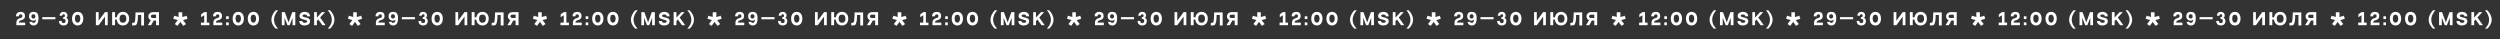
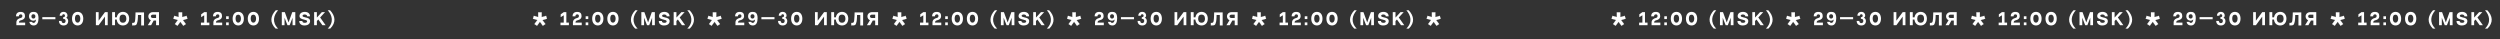
<svg xmlns="http://www.w3.org/2000/svg" width="3866" height="61" viewBox="0 0 3866 61" fill="none">
  <rect x="0" y="0" width="3866" height="61" fill="#333333" stroke="none" />
  <g clip-path="url(#clip0_39_584)">
    <path d="M32.95 31.225C30.45 31.825 29.275 32.7 29.275 34.975H38.925V39H25.325C25.3 36.325 25.3 37.275 25.3 34.975C25.3 30.5 28.625 28.525 31.875 27.8C34.275 27.275 34.55 25.925 34.55 24.5C34.55 23.225 33.5 22.2 32.225 22.2C30.3 22.2 29.2 23.325 29.2 24.875V25.25H24.775V24.875C24.775 21.05 27.125 18.4 31.775 18.4C36.85 18.4 38.65 20.925 38.65 24.875C38.65 28.625 36.125 30.475 32.95 31.225ZM55.626 30.125C52.451 34 44.851 31.625 44.851 25.35C44.851 18.925 49.576 18.375 51.601 18.375C54.901 18.375 59.551 18.85 59.551 28.125C59.551 34.275 57.801 39.375 52.176 39.375C45.801 39.375 45.426 33.85 45.426 33.85H49.601C49.826 34.55 50.276 35.425 52.126 35.4C54.101 35.35 55.451 33.35 55.626 30.125ZM51.651 22C49.951 22 48.576 23.125 48.576 25.35C48.576 27.475 49.876 28.725 51.651 28.725C53.326 28.725 54.726 27.5 54.726 25.35C54.726 23.15 53.326 22 51.651 22ZM85.658 29.8H65.433V26.5H85.658V29.8ZM102.249 27.45C103.874 28.05 105.449 29.75 105.449 32.4C105.449 36.675 102.899 39.375 98.299 39.375C93.649 39.375 91.174 36.45 91.174 32.4H95.224C95.224 34.6 96.624 35.75 98.324 35.75C100.024 35.75 101.424 34.625 101.424 32.4C101.424 30.075 100.099 29.1 97.649 29.1V26.6C100.074 26.6 100.474 25.175 100.474 24.35C100.474 22.85 99.549 21.975 98.299 21.975C97.099 21.975 96.124 22.825 96.124 24.35H92.299C92.274 24.2 92.274 24.05 92.274 23.9C92.274 20.925 94.424 18.35 98.299 18.35C102.174 18.35 104.349 20.95 104.349 23.9C104.349 25.7 103.274 27.15 102.249 27.45ZM120.054 18.35C125.429 18.35 128.754 22.35 128.754 28.875C128.754 35.6 125.129 39.375 120.054 39.375C115.079 39.375 111.354 35.65 111.354 28.875C111.354 22.4 114.804 18.35 120.054 18.35ZM120.054 35C122.554 35 124.204 32.525 124.204 28.875C124.204 25.2 122.779 22.725 120.054 22.725C117.079 22.725 115.904 24.8 115.904 28.875C115.904 32.475 117.404 35 120.054 35ZM148.268 18.775H152.518V32L162.318 18.775H166.568V39H162.318V25.675L152.518 39H148.268V18.775ZM190.098 18.35C195.623 18.35 199.748 22.25 199.748 28.875C199.748 35.8 195.373 39.375 190.098 39.375C185.173 39.375 181.073 36.25 180.523 30.25H177.873V38.975H173.398V18.75H177.873V26.85H180.598C181.373 21.375 185.373 18.35 190.098 18.35ZM190.098 35.2C192.998 35.2 195.373 33.225 195.373 28.875C195.373 24.55 193.098 22.55 190.098 22.55C187.098 22.55 184.823 24.325 184.823 28.875C184.823 33.225 187.148 35.2 190.098 35.2ZM209.582 19.15H222.732V39.375H218.307V23.2H213.307C213.307 23.2 213.382 30.025 212.557 33.625C211.282 39.175 210.507 39.375 204.357 39.375V35.375C207.407 35.375 208.307 35.325 208.832 32.175C209.432 28.4 209.457 21.125 209.582 19.15ZM228.54 39L233.29 31.275C230.915 30.375 229.39 27.9 229.39 25.3C229.39 21.95 232.09 18.775 236.49 18.775H245.865V39H241.365V31.725C241.365 31.725 240.865 31.725 237.665 31.725L233.665 39H228.54ZM236.14 27.8H241.365V22.7H236.14C234.59 22.7 233.315 23.725 233.315 25.3C233.315 26.85 234.59 27.8 236.14 27.8Z" fill="white" />
    <path d="M319.8 34.975H323.75V39H310.725V34.975H315.775V23.65L311.025 26.575V22.2L315.775 18.775H319.8V34.975ZM337.61 31.225C335.11 31.825 333.935 32.7 333.935 34.975H343.585V39H329.985C329.96 36.325 329.96 37.275 329.96 34.975C329.96 30.5 333.285 28.525 336.535 27.8C338.935 27.275 339.21 25.925 339.21 24.5C339.21 23.225 338.16 22.2 336.885 22.2C334.96 22.2 333.86 23.325 333.86 24.875V25.25H329.435V24.875C329.435 21.05 331.785 18.4 336.435 18.4C341.51 18.4 343.31 20.925 343.31 24.875C343.31 28.625 340.785 30.475 337.61 31.225ZM353.707 29.475H349.657V25.15H353.707V29.475ZM353.707 39H349.657V34.675H353.707V39ZM368.424 18.35C373.799 18.35 377.124 22.35 377.124 28.875C377.124 35.6 373.499 39.375 368.424 39.375C363.449 39.375 359.724 35.65 359.724 28.875C359.724 22.4 363.174 18.35 368.424 18.35ZM368.424 35C370.924 35 372.574 32.525 372.574 28.875C372.574 25.2 371.149 22.725 368.424 22.725C365.449 22.725 364.274 24.8 364.274 28.875C364.274 32.475 365.774 35 368.424 35ZM391.845 18.35C397.22 18.35 400.545 22.35 400.545 28.875C400.545 35.6 396.92 39.375 391.845 39.375C386.87 39.375 383.145 35.65 383.145 28.875C383.145 22.4 386.595 18.35 391.845 18.35ZM391.845 35C394.345 35 395.995 32.525 395.995 28.875C395.995 25.2 394.57 22.725 391.845 22.725C388.87 22.725 387.695 24.8 387.695 28.875C387.695 32.475 389.195 35 391.845 35ZM430.109 15.825C423.184 23.575 420.134 34.325 430.084 44.25H426.209C416.734 34.8 418.184 24.65 426.484 15.825H430.109ZM451.965 18.775H456.665V39H452.415V27.425L447.89 39H444.54L440.015 27.4V39H435.765V18.775H440.44L446.215 34.7L451.965 18.775ZM472.258 26.9C475.508 27.625 479.533 28.525 479.533 32.575C479.533 36.575 476.508 39.375 470.683 39.375C465.833 39.375 462.808 36.55 462.808 32.925V32.525H467.608V32.925C467.608 34.675 469.483 35.275 471.358 35.275C473.133 35.275 474.933 34.75 474.933 32.925C474.933 31.425 472.783 30.925 470.283 30.325C467.108 29.575 463.133 28.625 463.133 24.85C463.133 20.925 466.408 18.375 471.458 18.375C476.108 18.375 479.358 21.05 479.358 24.85V25.25H474.933V24.85C474.933 23.325 472.933 22.4 471.008 22.4C469.708 22.4 467.808 23.025 467.808 24.475C467.808 25.9 469.858 26.375 472.258 26.9ZM495.056 27.025L503.556 39H498.556L492.206 30.125L490.006 32.525V39H485.756V18.775H490.006V27.175L497.706 18.775H502.656L495.056 27.025ZM510.367 15.825C518.667 24.65 520.117 34.8 510.642 44.25H506.767C516.717 34.325 513.667 23.575 506.767 15.825H510.367Z" fill="white" />
-     <path d="M552.949 31.13L557.427 37.204L553.437 39.864L549.017 33.783L548.936 33.672L548.855 33.783L544.435 39.864L540.445 37.203L544.924 31.068L545.008 30.952L544.871 30.913L538.126 28.97L539.537 24.481L546.158 26.424L546.286 26.462V26.328V19.1H551.65V26.328V26.462L551.778 26.424L558.463 24.481L559.874 28.971L553.001 30.974L552.864 31.015L552.949 31.13Z" fill="white" stroke="white" stroke-width="0.2" />
    <path d="M282.949 31.13L287.427 37.204L283.437 39.864L279.017 33.783L278.936 33.672L278.855 33.783L274.435 39.864L270.445 37.203L274.924 31.068L275.008 30.952L274.871 30.913L268.126 28.97L269.537 24.481L276.158 26.424L276.286 26.462V26.328V19.1H281.65V26.328V26.462L281.778 26.424L288.463 24.481L289.874 28.971L283.001 30.974L282.864 31.015L282.949 31.13Z" fill="white" stroke="white" stroke-width="0.2" />
-     <path d="M588.95 31.225C586.45 31.825 585.275 32.7 585.275 34.975H594.925V39H581.325C581.3 36.325 581.3 37.275 581.3 34.975C581.3 30.5 584.625 28.525 587.875 27.8C590.275 27.275 590.55 25.925 590.55 24.5C590.55 23.225 589.5 22.2 588.225 22.2C586.3 22.2 585.2 23.325 585.2 24.875V25.25H580.775V24.875C580.775 21.05 583.125 18.4 587.775 18.4C592.85 18.4 594.65 20.925 594.65 24.875C594.65 28.625 592.125 30.475 588.95 31.225ZM611.626 30.125C608.451 34 600.851 31.625 600.851 25.35C600.851 18.925 605.576 18.375 607.601 18.375C610.901 18.375 615.551 18.85 615.551 28.125C615.551 34.275 613.801 39.375 608.176 39.375C601.801 39.375 601.426 33.85 601.426 33.85H605.601C605.826 34.55 606.276 35.425 608.126 35.4C610.101 35.35 611.451 33.35 611.626 30.125ZM607.651 22C605.951 22 604.576 23.125 604.576 25.35C604.576 27.475 605.876 28.725 607.651 28.725C609.326 28.725 610.726 27.5 610.726 25.35C610.726 23.15 609.326 22 607.651 22ZM641.658 29.8H621.433V26.5H641.658V29.8ZM658.249 27.45C659.874 28.05 661.449 29.75 661.449 32.4C661.449 36.675 658.899 39.375 654.299 39.375C649.649 39.375 647.174 36.45 647.174 32.4H651.224C651.224 34.6 652.624 35.75 654.324 35.75C656.024 35.75 657.424 34.625 657.424 32.4C657.424 30.075 656.099 29.1 653.649 29.1V26.6C656.074 26.6 656.474 25.175 656.474 24.35C656.474 22.85 655.549 21.975 654.299 21.975C653.099 21.975 652.124 22.825 652.124 24.35H648.299C648.274 24.2 648.274 24.05 648.274 23.9C648.274 20.925 650.424 18.35 654.299 18.35C658.174 18.35 660.349 20.95 660.349 23.9C660.349 25.7 659.274 27.15 658.249 27.45ZM676.054 18.35C681.429 18.35 684.754 22.35 684.754 28.875C684.754 35.6 681.129 39.375 676.054 39.375C671.079 39.375 667.354 35.65 667.354 28.875C667.354 22.4 670.804 18.35 676.054 18.35ZM676.054 35C678.554 35 680.204 32.525 680.204 28.875C680.204 25.2 678.779 22.725 676.054 22.725C673.079 22.725 671.904 24.8 671.904 28.875C671.904 32.475 673.404 35 676.054 35ZM704.268 18.775H708.518V32L718.318 18.775H722.568V39H718.318V25.675L708.518 39H704.268V18.775ZM746.098 18.35C751.623 18.35 755.748 22.25 755.748 28.875C755.748 35.8 751.373 39.375 746.098 39.375C741.173 39.375 737.073 36.25 736.523 30.25H733.873V38.975H729.398V18.75H733.873V26.85H736.598C737.373 21.375 741.373 18.35 746.098 18.35ZM746.098 35.2C748.998 35.2 751.373 33.225 751.373 28.875C751.373 24.55 749.098 22.55 746.098 22.55C743.098 22.55 740.823 24.325 740.823 28.875C740.823 33.225 743.148 35.2 746.098 35.2ZM765.582 19.15H778.732V39.375H774.307V23.2H769.307C769.307 23.2 769.382 30.025 768.557 33.625C767.282 39.175 766.507 39.375 760.357 39.375V35.375C763.407 35.375 764.307 35.325 764.832 32.175C765.432 28.4 765.457 21.125 765.582 19.15ZM784.54 39L789.29 31.275C786.915 30.375 785.39 27.9 785.39 25.3C785.39 21.95 788.09 18.775 792.49 18.775H801.865V39H797.365V31.725C797.365 31.725 796.865 31.725 793.665 31.725L789.665 39H784.54ZM792.14 27.8H797.365V22.7H792.14C790.59 22.7 789.315 23.725 789.315 25.3C789.315 26.85 790.59 27.8 792.14 27.8Z" fill="white" />
    <path d="M875.8 34.975H879.75V39H866.725V34.975H871.775V23.65L867.025 26.575V22.2L871.775 18.775H875.8V34.975ZM893.61 31.225C891.11 31.825 889.935 32.7 889.935 34.975H899.585V39H885.985C885.96 36.325 885.96 37.275 885.96 34.975C885.96 30.5 889.285 28.525 892.535 27.8C894.935 27.275 895.21 25.925 895.21 24.5C895.21 23.225 894.16 22.2 892.885 22.2C890.96 22.2 889.86 23.325 889.86 24.875V25.25H885.435V24.875C885.435 21.05 887.785 18.4 892.435 18.4C897.51 18.4 899.31 20.925 899.31 24.875C899.31 28.625 896.785 30.475 893.61 31.225ZM909.707 29.475H905.657V25.15H909.707V29.475ZM909.707 39H905.657V34.675H909.707V39ZM924.424 18.35C929.799 18.35 933.124 22.35 933.124 28.875C933.124 35.6 929.499 39.375 924.424 39.375C919.449 39.375 915.724 35.65 915.724 28.875C915.724 22.4 919.174 18.35 924.424 18.35ZM924.424 35C926.924 35 928.574 32.525 928.574 28.875C928.574 25.2 927.149 22.725 924.424 22.725C921.449 22.725 920.274 24.8 920.274 28.875C920.274 32.475 921.774 35 924.424 35ZM947.845 18.35C953.22 18.35 956.545 22.35 956.545 28.875C956.545 35.6 952.92 39.375 947.845 39.375C942.87 39.375 939.145 35.65 939.145 28.875C939.145 22.4 942.595 18.35 947.845 18.35ZM947.845 35C950.345 35 951.995 32.525 951.995 28.875C951.995 25.2 950.57 22.725 947.845 22.725C944.87 22.725 943.695 24.8 943.695 28.875C943.695 32.475 945.195 35 947.845 35ZM986.109 15.825C979.184 23.575 976.134 34.325 986.084 44.25H982.209C972.734 34.8 974.184 24.65 982.484 15.825H986.109ZM1007.97 18.775H1012.67V39H1008.42V27.425L1003.89 39H1000.54L996.015 27.4V39H991.765V18.775H996.44L1002.22 34.7L1007.97 18.775ZM1028.26 26.9C1031.51 27.625 1035.53 28.525 1035.53 32.575C1035.53 36.575 1032.51 39.375 1026.68 39.375C1021.83 39.375 1018.81 36.55 1018.81 32.925V32.525H1023.61V32.925C1023.61 34.675 1025.48 35.275 1027.36 35.275C1029.13 35.275 1030.93 34.75 1030.93 32.925C1030.93 31.425 1028.78 30.925 1026.28 30.325C1023.11 29.575 1019.13 28.625 1019.13 24.85C1019.13 20.925 1022.41 18.375 1027.46 18.375C1032.11 18.375 1035.36 21.05 1035.36 24.85V25.25H1030.93V24.85C1030.93 23.325 1028.93 22.4 1027.01 22.4C1025.71 22.4 1023.81 23.025 1023.81 24.475C1023.81 25.9 1025.86 26.375 1028.26 26.9ZM1051.06 27.025L1059.56 39H1054.56L1048.21 30.125L1046.01 32.525V39H1041.76V18.775H1046.01V27.175L1053.71 18.775H1058.66L1051.06 27.025ZM1066.37 15.825C1074.67 24.65 1076.12 34.8 1066.64 44.25H1062.77C1072.72 34.325 1069.67 23.575 1062.77 15.825H1066.37Z" fill="white" />
    <path d="M838.949 31.13L843.427 37.204L839.437 39.864L835.017 33.783L834.936 33.672L834.855 33.783L830.435 39.864L826.445 37.203L830.924 31.068L831.008 30.952L830.871 30.913L824.126 28.97L825.537 24.481L832.158 26.424L832.286 26.462V26.328V19.1H837.65V26.328V26.462L837.778 26.424L844.463 24.481L845.874 28.971L839.001 30.974L838.864 31.015L838.949 31.13Z" fill="white" stroke="white" stroke-width="0.2" />
    <path d="M1108.95 31.13L1113.43 37.204L1109.44 39.864L1105.02 33.783L1104.94 33.672L1104.86 33.783L1100.43 39.864L1096.44 37.203L1100.92 31.068L1101.01 30.952L1100.87 30.913L1094.13 28.97L1095.54 24.481L1102.16 26.424L1102.29 26.462V26.328V19.1H1107.65V26.328V26.462L1107.78 26.424L1114.46 24.481L1115.87 28.971L1109 30.974L1108.86 31.015L1108.95 31.13Z" fill="white" stroke="white" stroke-width="0.2" />
    <path d="M1144.95 31.225C1142.45 31.825 1141.28 32.7 1141.28 34.975H1150.93V39H1137.33C1137.3 36.325 1137.3 37.275 1137.3 34.975C1137.3 30.5 1140.63 28.525 1143.88 27.8C1146.28 27.275 1146.55 25.925 1146.55 24.5C1146.55 23.225 1145.5 22.2 1144.23 22.2C1142.3 22.2 1141.2 23.325 1141.2 24.875V25.25H1136.78V24.875C1136.78 21.05 1139.12 18.4 1143.78 18.4C1148.85 18.4 1150.65 20.925 1150.65 24.875C1150.65 28.625 1148.13 30.475 1144.95 31.225ZM1167.63 30.125C1164.45 34 1156.85 31.625 1156.85 25.35C1156.85 18.925 1161.58 18.375 1163.6 18.375C1166.9 18.375 1171.55 18.85 1171.55 28.125C1171.55 34.275 1169.8 39.375 1164.18 39.375C1157.8 39.375 1157.43 33.85 1157.43 33.85H1161.6C1161.83 34.55 1162.28 35.425 1164.13 35.4C1166.1 35.35 1167.45 33.35 1167.63 30.125ZM1163.65 22C1161.95 22 1160.58 23.125 1160.58 25.35C1160.58 27.475 1161.88 28.725 1163.65 28.725C1165.33 28.725 1166.73 27.5 1166.73 25.35C1166.73 23.15 1165.33 22 1163.65 22ZM1197.66 29.8H1177.43V26.5H1197.66V29.8ZM1214.25 27.45C1215.87 28.05 1217.45 29.75 1217.45 32.4C1217.45 36.675 1214.9 39.375 1210.3 39.375C1205.65 39.375 1203.17 36.45 1203.17 32.4H1207.22C1207.22 34.6 1208.62 35.75 1210.32 35.75C1212.02 35.75 1213.42 34.625 1213.42 32.4C1213.42 30.075 1212.1 29.1 1209.65 29.1V26.6C1212.07 26.6 1212.47 25.175 1212.47 24.35C1212.47 22.85 1211.55 21.975 1210.3 21.975C1209.1 21.975 1208.12 22.825 1208.12 24.35H1204.3C1204.27 24.2 1204.27 24.05 1204.27 23.9C1204.27 20.925 1206.42 18.35 1210.3 18.35C1214.17 18.35 1216.35 20.95 1216.35 23.9C1216.35 25.7 1215.27 27.15 1214.25 27.45ZM1232.05 18.35C1237.43 18.35 1240.75 22.35 1240.75 28.875C1240.75 35.6 1237.13 39.375 1232.05 39.375C1227.08 39.375 1223.35 35.65 1223.35 28.875C1223.35 22.4 1226.8 18.35 1232.05 18.35ZM1232.05 35C1234.55 35 1236.2 32.525 1236.2 28.875C1236.2 25.2 1234.78 22.725 1232.05 22.725C1229.08 22.725 1227.9 24.8 1227.9 28.875C1227.9 32.475 1229.4 35 1232.05 35ZM1260.27 18.775H1264.52V32L1274.32 18.775H1278.57V39H1274.32V25.675L1264.52 39H1260.27V18.775ZM1302.1 18.35C1307.62 18.35 1311.75 22.25 1311.75 28.875C1311.75 35.8 1307.37 39.375 1302.1 39.375C1297.17 39.375 1293.07 36.25 1292.52 30.25H1289.87V38.975H1285.4V18.75H1289.87V26.85H1292.6C1293.37 21.375 1297.37 18.35 1302.1 18.35ZM1302.1 35.2C1305 35.2 1307.37 33.225 1307.37 28.875C1307.37 24.55 1305.1 22.55 1302.1 22.55C1299.1 22.55 1296.82 24.325 1296.82 28.875C1296.82 33.225 1299.15 35.2 1302.1 35.2ZM1321.58 19.15H1334.73V39.375H1330.31V23.2H1325.31C1325.31 23.2 1325.38 30.025 1324.56 33.625C1323.28 39.175 1322.51 39.375 1316.36 39.375V35.375C1319.41 35.375 1320.31 35.325 1320.83 32.175C1321.43 28.4 1321.46 21.125 1321.58 19.15ZM1340.54 39L1345.29 31.275C1342.92 30.375 1341.39 27.9 1341.39 25.3C1341.39 21.95 1344.09 18.775 1348.49 18.775H1357.87V39H1353.37V31.725C1353.37 31.725 1352.87 31.725 1349.67 31.725L1345.67 39H1340.54ZM1348.14 27.8H1353.37V22.7H1348.14C1346.59 22.7 1345.32 23.725 1345.32 25.3C1345.32 26.85 1346.59 27.8 1348.14 27.8Z" fill="white" />
    <path d="M1431.8 34.975H1435.75V39H1422.73V34.975H1427.78V23.65L1423.03 26.575V22.2L1427.78 18.775H1431.8V34.975ZM1449.61 31.225C1447.11 31.825 1445.94 32.7 1445.94 34.975H1455.59V39H1441.99C1441.96 36.325 1441.96 37.275 1441.96 34.975C1441.96 30.5 1445.29 28.525 1448.54 27.8C1450.94 27.275 1451.21 25.925 1451.21 24.5C1451.21 23.225 1450.16 22.2 1448.89 22.2C1446.96 22.2 1445.86 23.325 1445.86 24.875V25.25H1441.44V24.875C1441.44 21.05 1443.79 18.4 1448.44 18.4C1453.51 18.4 1455.31 20.925 1455.31 24.875C1455.31 28.625 1452.79 30.475 1449.61 31.225ZM1465.71 29.475H1461.66V25.15H1465.71V29.475ZM1465.71 39H1461.66V34.675H1465.71V39ZM1480.42 18.35C1485.8 18.35 1489.12 22.35 1489.12 28.875C1489.12 35.6 1485.5 39.375 1480.42 39.375C1475.45 39.375 1471.72 35.65 1471.72 28.875C1471.72 22.4 1475.17 18.35 1480.42 18.35ZM1480.42 35C1482.92 35 1484.57 32.525 1484.57 28.875C1484.57 25.2 1483.15 22.725 1480.42 22.725C1477.45 22.725 1476.27 24.8 1476.27 28.875C1476.27 32.475 1477.77 35 1480.42 35ZM1503.84 18.35C1509.22 18.35 1512.54 22.35 1512.54 28.875C1512.54 35.6 1508.92 39.375 1503.84 39.375C1498.87 39.375 1495.14 35.65 1495.14 28.875C1495.14 22.4 1498.59 18.35 1503.84 18.35ZM1503.84 35C1506.34 35 1507.99 32.525 1507.99 28.875C1507.99 25.2 1506.57 22.725 1503.84 22.725C1500.87 22.725 1499.69 24.8 1499.69 28.875C1499.69 32.475 1501.19 35 1503.84 35ZM1542.11 15.825C1535.18 23.575 1532.13 34.325 1542.08 44.25H1538.21C1528.73 34.8 1530.18 24.65 1538.48 15.825H1542.11ZM1563.97 18.775H1568.67V39H1564.42V27.425L1559.89 39H1556.54L1552.02 27.4V39H1547.77V18.775H1552.44L1558.22 34.7L1563.97 18.775ZM1584.26 26.9C1587.51 27.625 1591.53 28.525 1591.53 32.575C1591.53 36.575 1588.51 39.375 1582.68 39.375C1577.83 39.375 1574.81 36.55 1574.81 32.925V32.525H1579.61V32.925C1579.61 34.675 1581.48 35.275 1583.36 35.275C1585.13 35.275 1586.93 34.75 1586.93 32.925C1586.93 31.425 1584.78 30.925 1582.28 30.325C1579.11 29.575 1575.13 28.625 1575.13 24.85C1575.13 20.925 1578.41 18.375 1583.46 18.375C1588.11 18.375 1591.36 21.05 1591.36 24.85V25.25H1586.93V24.85C1586.93 23.325 1584.93 22.4 1583.01 22.4C1581.71 22.4 1579.81 23.025 1579.81 24.475C1579.81 25.9 1581.86 26.375 1584.26 26.9ZM1607.06 27.025L1615.56 39H1610.56L1604.21 30.125L1602.01 32.525V39H1597.76V18.775H1602.01V27.175L1609.71 18.775H1614.66L1607.06 27.025ZM1622.37 15.825C1630.67 24.65 1632.12 34.8 1622.64 44.25H1618.77C1628.72 34.325 1625.67 23.575 1618.77 15.825H1622.37Z" fill="white" />
    <path d="M1394.95 31.13L1399.43 37.204L1395.44 39.864L1391.02 33.783L1390.94 33.672L1390.86 33.783L1386.43 39.864L1382.44 37.203L1386.92 31.068L1387.01 30.952L1386.87 30.913L1380.13 28.97L1381.54 24.481L1388.16 26.424L1388.29 26.462V26.328V19.1H1393.65V26.328V26.462L1393.78 26.424L1400.46 24.481L1401.87 28.971L1395 30.974L1394.86 31.015L1394.95 31.13Z" fill="white" stroke="white" stroke-width="0.2" />
    <path d="M1664.95 31.13L1669.43 37.204L1665.44 39.864L1661.02 33.783L1660.94 33.672L1660.86 33.783L1656.43 39.864L1652.44 37.203L1656.92 31.068L1657.01 30.952L1656.87 30.913L1650.13 28.97L1651.54 24.481L1658.16 26.424L1658.29 26.462V26.328V19.1H1663.65V26.328V26.462L1663.78 26.424L1670.46 24.481L1671.87 28.971L1665 30.974L1664.86 31.015L1664.95 31.13Z" fill="white" stroke="white" stroke-width="0.2" />
-     <path d="M2256.95 31.225C2254.45 31.825 2253.28 32.7 2253.28 34.975H2262.93V39H2249.33C2249.3 36.325 2249.3 37.275 2249.3 34.975C2249.3 30.5 2252.63 28.525 2255.88 27.8C2258.28 27.275 2258.55 25.925 2258.55 24.5C2258.55 23.225 2257.5 22.2 2256.23 22.2C2254.3 22.2 2253.2 23.325 2253.2 24.875V25.25H2248.78V24.875C2248.78 21.05 2251.12 18.4 2255.78 18.4C2260.85 18.4 2262.65 20.925 2262.65 24.875C2262.65 28.625 2260.13 30.475 2256.95 31.225ZM2279.63 30.125C2276.45 34 2268.85 31.625 2268.85 25.35C2268.85 18.925 2273.58 18.375 2275.6 18.375C2278.9 18.375 2283.55 18.85 2283.55 28.125C2283.55 34.275 2281.8 39.375 2276.18 39.375C2269.8 39.375 2269.43 33.85 2269.43 33.85H2273.6C2273.83 34.55 2274.28 35.425 2276.13 35.4C2278.1 35.35 2279.45 33.35 2279.63 30.125ZM2275.65 22C2273.95 22 2272.58 23.125 2272.58 25.35C2272.58 27.475 2273.88 28.725 2275.65 28.725C2277.33 28.725 2278.73 27.5 2278.73 25.35C2278.73 23.15 2277.33 22 2275.65 22ZM2309.66 29.8H2289.43V26.5H2309.66V29.8ZM2326.25 27.45C2327.87 28.05 2329.45 29.75 2329.45 32.4C2329.45 36.675 2326.9 39.375 2322.3 39.375C2317.65 39.375 2315.17 36.45 2315.17 32.4H2319.22C2319.22 34.6 2320.62 35.75 2322.32 35.75C2324.02 35.75 2325.42 34.625 2325.42 32.4C2325.42 30.075 2324.1 29.1 2321.65 29.1V26.6C2324.07 26.6 2324.47 25.175 2324.47 24.35C2324.47 22.85 2323.55 21.975 2322.3 21.975C2321.1 21.975 2320.12 22.825 2320.12 24.35H2316.3C2316.27 24.2 2316.27 24.05 2316.27 23.9C2316.27 20.925 2318.42 18.35 2322.3 18.35C2326.17 18.35 2328.35 20.95 2328.35 23.9C2328.35 25.7 2327.27 27.15 2326.25 27.45ZM2344.05 18.35C2349.43 18.35 2352.75 22.35 2352.75 28.875C2352.75 35.6 2349.13 39.375 2344.05 39.375C2339.08 39.375 2335.35 35.65 2335.35 28.875C2335.35 22.4 2338.8 18.35 2344.05 18.35ZM2344.05 35C2346.55 35 2348.2 32.525 2348.2 28.875C2348.2 25.2 2346.78 22.725 2344.05 22.725C2341.08 22.725 2339.9 24.8 2339.9 28.875C2339.9 32.475 2341.4 35 2344.05 35ZM2372.27 18.775H2376.52V32L2386.32 18.775H2390.57V39H2386.32V25.675L2376.52 39H2372.27V18.775ZM2414.1 18.35C2419.62 18.35 2423.75 22.25 2423.75 28.875C2423.75 35.8 2419.37 39.375 2414.1 39.375C2409.17 39.375 2405.07 36.25 2404.52 30.25H2401.87V38.975H2397.4V18.75H2401.87V26.85H2404.6C2405.37 21.375 2409.37 18.35 2414.1 18.35ZM2414.1 35.2C2417 35.2 2419.37 33.225 2419.37 28.875C2419.37 24.55 2417.1 22.55 2414.1 22.55C2411.1 22.55 2408.82 24.325 2408.82 28.875C2408.82 33.225 2411.15 35.2 2414.1 35.2ZM2433.58 19.15H2446.73V39.375H2442.31V23.2H2437.31C2437.31 23.2 2437.38 30.025 2436.56 33.625C2435.28 39.175 2434.51 39.375 2428.36 39.375V35.375C2431.41 35.375 2432.31 35.325 2432.83 32.175C2433.43 28.4 2433.46 21.125 2433.58 19.15ZM2452.54 39L2457.29 31.275C2454.92 30.375 2453.39 27.9 2453.39 25.3C2453.39 21.95 2456.09 18.775 2460.49 18.775H2469.87V39H2465.37V31.725C2465.37 31.725 2464.87 31.725 2461.67 31.725L2457.67 39H2452.54ZM2460.14 27.8H2465.37V22.7H2460.14C2458.59 22.7 2457.32 23.725 2457.32 25.3C2457.32 26.85 2458.59 27.8 2460.14 27.8Z" fill="white" />
    <path d="M2812.95 31.225C2810.45 31.825 2809.28 32.7 2809.28 34.975H2818.93V39H2805.33C2805.3 36.325 2805.3 37.275 2805.3 34.975C2805.3 30.5 2808.63 28.525 2811.88 27.8C2814.28 27.275 2814.55 25.925 2814.55 24.5C2814.55 23.225 2813.5 22.2 2812.23 22.2C2810.3 22.2 2809.2 23.325 2809.2 24.875V25.25H2804.78V24.875C2804.78 21.05 2807.12 18.4 2811.78 18.4C2816.85 18.4 2818.65 20.925 2818.65 24.875C2818.65 28.625 2816.13 30.475 2812.95 31.225ZM2835.63 30.125C2832.45 34 2824.85 31.625 2824.85 25.35C2824.85 18.925 2829.58 18.375 2831.6 18.375C2834.9 18.375 2839.55 18.85 2839.55 28.125C2839.55 34.275 2837.8 39.375 2832.18 39.375C2825.8 39.375 2825.43 33.85 2825.43 33.85H2829.6C2829.83 34.55 2830.28 35.425 2832.13 35.4C2834.1 35.35 2835.45 33.35 2835.63 30.125ZM2831.65 22C2829.95 22 2828.58 23.125 2828.58 25.35C2828.58 27.475 2829.88 28.725 2831.65 28.725C2833.33 28.725 2834.73 27.5 2834.73 25.35C2834.73 23.15 2833.33 22 2831.65 22ZM2865.66 29.8H2845.43V26.5H2865.66V29.8ZM2882.25 27.45C2883.87 28.05 2885.45 29.75 2885.45 32.4C2885.45 36.675 2882.9 39.375 2878.3 39.375C2873.65 39.375 2871.17 36.45 2871.17 32.4H2875.22C2875.22 34.6 2876.62 35.75 2878.32 35.75C2880.02 35.75 2881.42 34.625 2881.42 32.4C2881.42 30.075 2880.1 29.1 2877.65 29.1V26.6C2880.07 26.6 2880.47 25.175 2880.47 24.35C2880.47 22.85 2879.55 21.975 2878.3 21.975C2877.1 21.975 2876.12 22.825 2876.12 24.35H2872.3C2872.27 24.2 2872.27 24.05 2872.27 23.9C2872.27 20.925 2874.42 18.35 2878.3 18.35C2882.17 18.35 2884.35 20.95 2884.35 23.9C2884.35 25.7 2883.27 27.15 2882.25 27.45ZM2900.05 18.35C2905.43 18.35 2908.75 22.35 2908.75 28.875C2908.75 35.6 2905.13 39.375 2900.05 39.375C2895.08 39.375 2891.35 35.65 2891.35 28.875C2891.35 22.4 2894.8 18.35 2900.05 18.35ZM2900.05 35C2902.55 35 2904.2 32.525 2904.2 28.875C2904.2 25.2 2902.78 22.725 2900.05 22.725C2897.08 22.725 2895.9 24.8 2895.9 28.875C2895.9 32.475 2897.4 35 2900.05 35ZM2928.27 18.775H2932.52V32L2942.32 18.775H2946.57V39H2942.32V25.675L2932.52 39H2928.27V18.775ZM2970.1 18.35C2975.62 18.35 2979.75 22.25 2979.75 28.875C2979.75 35.8 2975.37 39.375 2970.1 39.375C2965.17 39.375 2961.07 36.25 2960.52 30.25H2957.87V38.975H2953.4V18.75H2957.87V26.85H2960.6C2961.37 21.375 2965.37 18.35 2970.1 18.35ZM2970.1 35.2C2973 35.2 2975.37 33.225 2975.37 28.875C2975.37 24.55 2973.1 22.55 2970.1 22.55C2967.1 22.55 2964.82 24.325 2964.82 28.875C2964.82 33.225 2967.15 35.2 2970.1 35.2ZM2989.58 19.15H3002.73V39.375H2998.31V23.2H2993.31C2993.31 23.2 2993.38 30.025 2992.56 33.625C2991.28 39.175 2990.51 39.375 2984.36 39.375V35.375C2987.41 35.375 2988.31 35.325 2988.83 32.175C2989.43 28.4 2989.46 21.125 2989.58 19.15ZM3008.54 39L3013.29 31.275C3010.92 30.375 3009.39 27.9 3009.39 25.3C3009.39 21.95 3012.09 18.775 3016.49 18.775H3025.87V39H3021.37V31.725C3021.37 31.725 3020.87 31.725 3017.67 31.725L3013.67 39H3008.54ZM3016.14 27.8H3021.37V22.7H3016.14C3014.59 22.7 3013.32 23.725 3013.32 25.3C3013.32 26.85 3014.59 27.8 3016.14 27.8Z" fill="white" />
    <path d="M2543.8 34.975H2547.75V39H2534.73V34.975H2539.78V23.65L2535.03 26.575V22.2L2539.78 18.775H2543.8V34.975ZM2561.61 31.225C2559.11 31.825 2557.94 32.7 2557.94 34.975H2567.59V39H2553.99C2553.96 36.325 2553.96 37.275 2553.96 34.975C2553.96 30.5 2557.29 28.525 2560.54 27.8C2562.94 27.275 2563.21 25.925 2563.21 24.5C2563.21 23.225 2562.16 22.2 2560.89 22.2C2558.96 22.2 2557.86 23.325 2557.86 24.875V25.25H2553.44V24.875C2553.44 21.05 2555.79 18.4 2560.44 18.4C2565.51 18.4 2567.31 20.925 2567.31 24.875C2567.31 28.625 2564.79 30.475 2561.61 31.225ZM2577.71 29.475H2573.66V25.15H2577.71V29.475ZM2577.71 39H2573.66V34.675H2577.71V39ZM2592.42 18.35C2597.8 18.35 2601.12 22.35 2601.12 28.875C2601.12 35.6 2597.5 39.375 2592.42 39.375C2587.45 39.375 2583.72 35.65 2583.72 28.875C2583.72 22.4 2587.17 18.35 2592.42 18.35ZM2592.42 35C2594.92 35 2596.57 32.525 2596.57 28.875C2596.57 25.2 2595.15 22.725 2592.42 22.725C2589.45 22.725 2588.27 24.8 2588.27 28.875C2588.27 32.475 2589.77 35 2592.42 35ZM2615.84 18.35C2621.22 18.35 2624.54 22.35 2624.54 28.875C2624.54 35.6 2620.92 39.375 2615.84 39.375C2610.87 39.375 2607.14 35.65 2607.14 28.875C2607.14 22.4 2610.59 18.35 2615.84 18.35ZM2615.84 35C2618.34 35 2619.99 32.525 2619.99 28.875C2619.99 25.2 2618.57 22.725 2615.84 22.725C2612.87 22.725 2611.69 24.8 2611.69 28.875C2611.69 32.475 2613.19 35 2615.84 35ZM2654.11 15.825C2647.18 23.575 2644.13 34.325 2654.08 44.25H2650.21C2640.73 34.8 2642.18 24.65 2650.48 15.825H2654.11ZM2675.97 18.775H2680.67V39H2676.42V27.425L2671.89 39H2668.54L2664.02 27.4V39H2659.77V18.775H2664.44L2670.22 34.7L2675.97 18.775ZM2696.26 26.9C2699.51 27.625 2703.53 28.525 2703.53 32.575C2703.53 36.575 2700.51 39.375 2694.68 39.375C2689.83 39.375 2686.81 36.55 2686.81 32.925V32.525H2691.61V32.925C2691.61 34.675 2693.48 35.275 2695.36 35.275C2697.13 35.275 2698.93 34.75 2698.93 32.925C2698.93 31.425 2696.78 30.925 2694.28 30.325C2691.11 29.575 2687.13 28.625 2687.13 24.85C2687.13 20.925 2690.41 18.375 2695.46 18.375C2700.11 18.375 2703.36 21.05 2703.36 24.85V25.25H2698.93V24.85C2698.93 23.325 2696.93 22.4 2695.01 22.4C2693.71 22.4 2691.81 23.025 2691.81 24.475C2691.81 25.9 2693.86 26.375 2696.26 26.9ZM2719.06 27.025L2727.56 39H2722.56L2716.21 30.125L2714.01 32.525V39H2709.76V18.775H2714.01V27.175L2721.71 18.775H2726.66L2719.06 27.025ZM2734.37 15.825C2742.67 24.65 2744.12 34.8 2734.64 44.25H2730.77C2740.72 34.325 2737.67 23.575 2730.77 15.825H2734.37Z" fill="white" />
    <path d="M2506.95 31.13L2511.43 37.204L2507.44 39.864L2503.02 33.783L2502.94 33.672L2502.86 33.783L2498.43 39.864L2494.44 37.203L2498.92 31.068L2499.01 30.952L2498.87 30.913L2492.13 28.97L2493.54 24.481L2500.16 26.424L2500.29 26.462V26.328V19.1H2505.65V26.328V26.462L2505.78 26.424L2512.46 24.481L2513.87 28.971L2507 30.974L2506.86 31.015L2506.95 31.13Z" fill="white" stroke="white" stroke-width="0.2" />
    <path d="M2776.95 31.13L2781.43 37.204L2777.44 39.864L2773.02 33.783L2772.94 33.672L2772.86 33.783L2768.43 39.864L2764.44 37.203L2768.92 31.068L2769.01 30.952L2768.87 30.913L2762.13 28.97L2763.54 24.481L2770.16 26.424L2770.29 26.462V26.328V19.1H2775.65V26.328V26.462L2775.78 26.424L2782.46 24.481L2783.87 28.971L2777 30.974L2776.86 31.015L2776.95 31.13Z" fill="white" stroke="white" stroke-width="0.2" />
    <path d="M1700.95 31.225C1698.45 31.825 1697.28 32.7 1697.28 34.975H1706.93V39H1693.33C1693.3 36.325 1693.3 37.275 1693.3 34.975C1693.3 30.5 1696.63 28.525 1699.88 27.8C1702.28 27.275 1702.55 25.925 1702.55 24.5C1702.55 23.225 1701.5 22.2 1700.23 22.2C1698.3 22.2 1697.2 23.325 1697.2 24.875V25.25H1692.78V24.875C1692.78 21.05 1695.12 18.4 1699.78 18.4C1704.85 18.4 1706.65 20.925 1706.65 24.875C1706.65 28.625 1704.13 30.475 1700.95 31.225ZM1723.63 30.125C1720.45 34 1712.85 31.625 1712.85 25.35C1712.85 18.925 1717.58 18.375 1719.6 18.375C1722.9 18.375 1727.55 18.85 1727.55 28.125C1727.55 34.275 1725.8 39.375 1720.18 39.375C1713.8 39.375 1713.43 33.85 1713.43 33.85H1717.6C1717.83 34.55 1718.28 35.425 1720.13 35.4C1722.1 35.35 1723.45 33.35 1723.63 30.125ZM1719.65 22C1717.95 22 1716.58 23.125 1716.58 25.35C1716.58 27.475 1717.88 28.725 1719.65 28.725C1721.33 28.725 1722.73 27.5 1722.73 25.35C1722.73 23.15 1721.33 22 1719.65 22ZM1753.66 29.8H1733.43V26.5H1753.66V29.8ZM1770.25 27.45C1771.87 28.05 1773.45 29.75 1773.45 32.4C1773.45 36.675 1770.9 39.375 1766.3 39.375C1761.65 39.375 1759.17 36.45 1759.17 32.4H1763.22C1763.22 34.6 1764.62 35.75 1766.32 35.75C1768.02 35.75 1769.42 34.625 1769.42 32.4C1769.42 30.075 1768.1 29.1 1765.65 29.1V26.6C1768.07 26.6 1768.47 25.175 1768.47 24.35C1768.47 22.85 1767.55 21.975 1766.3 21.975C1765.1 21.975 1764.12 22.825 1764.12 24.35H1760.3C1760.27 24.2 1760.27 24.05 1760.27 23.9C1760.27 20.925 1762.42 18.35 1766.3 18.35C1770.17 18.35 1772.35 20.95 1772.35 23.9C1772.35 25.7 1771.27 27.15 1770.25 27.45ZM1788.05 18.35C1793.43 18.35 1796.75 22.35 1796.75 28.875C1796.75 35.6 1793.13 39.375 1788.05 39.375C1783.08 39.375 1779.35 35.65 1779.35 28.875C1779.35 22.4 1782.8 18.35 1788.05 18.35ZM1788.05 35C1790.55 35 1792.2 32.525 1792.2 28.875C1792.2 25.2 1790.78 22.725 1788.05 22.725C1785.08 22.725 1783.9 24.8 1783.9 28.875C1783.9 32.475 1785.4 35 1788.05 35ZM1816.27 18.775H1820.52V32L1830.32 18.775H1834.57V39H1830.32V25.675L1820.52 39H1816.27V18.775ZM1858.1 18.35C1863.62 18.35 1867.75 22.25 1867.75 28.875C1867.75 35.8 1863.37 39.375 1858.1 39.375C1853.17 39.375 1849.07 36.25 1848.52 30.25H1845.87V38.975H1841.4V18.75H1845.87V26.85H1848.6C1849.37 21.375 1853.37 18.35 1858.1 18.35ZM1858.1 35.2C1861 35.2 1863.37 33.225 1863.37 28.875C1863.37 24.55 1861.1 22.55 1858.1 22.55C1855.1 22.55 1852.82 24.325 1852.82 28.875C1852.82 33.225 1855.15 35.2 1858.1 35.2ZM1877.58 19.15H1890.73V39.375H1886.31V23.2H1881.31C1881.31 23.2 1881.38 30.025 1880.56 33.625C1879.28 39.175 1878.51 39.375 1872.36 39.375V35.375C1875.41 35.375 1876.31 35.325 1876.83 32.175C1877.43 28.4 1877.46 21.125 1877.58 19.15ZM1896.54 39L1901.29 31.275C1898.92 30.375 1897.39 27.9 1897.39 25.3C1897.39 21.95 1900.09 18.775 1904.49 18.775H1913.87V39H1909.37V31.725C1909.37 31.725 1908.87 31.725 1905.67 31.725L1901.67 39H1896.54ZM1904.14 27.8H1909.37V22.7H1904.14C1902.59 22.7 1901.32 23.725 1901.32 25.3C1901.32 26.85 1902.59 27.8 1904.14 27.8Z" fill="white" />
    <path d="M1987.8 34.975H1991.75V39H1978.73V34.975H1983.78V23.65L1979.03 26.575V22.2L1983.78 18.775H1987.8V34.975ZM2005.61 31.225C2003.11 31.825 2001.94 32.7 2001.94 34.975H2011.59V39H1997.99C1997.96 36.325 1997.96 37.275 1997.96 34.975C1997.96 30.5 2001.29 28.525 2004.54 27.8C2006.94 27.275 2007.21 25.925 2007.21 24.5C2007.21 23.225 2006.16 22.2 2004.89 22.2C2002.96 22.2 2001.86 23.325 2001.86 24.875V25.25H1997.44V24.875C1997.44 21.05 1999.79 18.4 2004.44 18.4C2009.51 18.4 2011.31 20.925 2011.31 24.875C2011.31 28.625 2008.79 30.475 2005.61 31.225ZM2021.71 29.475H2017.66V25.15H2021.71V29.475ZM2021.71 39H2017.66V34.675H2021.71V39ZM2036.42 18.35C2041.8 18.35 2045.12 22.35 2045.12 28.875C2045.12 35.6 2041.5 39.375 2036.42 39.375C2031.45 39.375 2027.72 35.65 2027.72 28.875C2027.72 22.4 2031.17 18.35 2036.42 18.35ZM2036.42 35C2038.92 35 2040.57 32.525 2040.57 28.875C2040.57 25.2 2039.15 22.725 2036.42 22.725C2033.45 22.725 2032.27 24.8 2032.27 28.875C2032.27 32.475 2033.77 35 2036.42 35ZM2059.84 18.35C2065.22 18.35 2068.54 22.35 2068.54 28.875C2068.54 35.6 2064.92 39.375 2059.84 39.375C2054.87 39.375 2051.14 35.65 2051.14 28.875C2051.14 22.4 2054.59 18.35 2059.84 18.35ZM2059.84 35C2062.34 35 2063.99 32.525 2063.99 28.875C2063.99 25.2 2062.57 22.725 2059.84 22.725C2056.87 22.725 2055.69 24.8 2055.69 28.875C2055.69 32.475 2057.19 35 2059.84 35ZM2098.11 15.825C2091.18 23.575 2088.13 34.325 2098.08 44.25H2094.21C2084.73 34.8 2086.18 24.65 2094.48 15.825H2098.11ZM2119.97 18.775H2124.67V39H2120.42V27.425L2115.89 39H2112.54L2108.02 27.4V39H2103.77V18.775H2108.44L2114.22 34.7L2119.97 18.775ZM2140.26 26.9C2143.51 27.625 2147.53 28.525 2147.53 32.575C2147.53 36.575 2144.51 39.375 2138.68 39.375C2133.83 39.375 2130.81 36.55 2130.81 32.925V32.525H2135.61V32.925C2135.61 34.675 2137.48 35.275 2139.36 35.275C2141.13 35.275 2142.93 34.75 2142.93 32.925C2142.93 31.425 2140.78 30.925 2138.28 30.325C2135.11 29.575 2131.13 28.625 2131.13 24.85C2131.13 20.925 2134.41 18.375 2139.46 18.375C2144.11 18.375 2147.36 21.05 2147.36 24.85V25.25H2142.93V24.85C2142.93 23.325 2140.93 22.4 2139.01 22.4C2137.71 22.4 2135.81 23.025 2135.81 24.475C2135.81 25.9 2137.86 26.375 2140.26 26.9ZM2163.06 27.025L2171.56 39H2166.56L2160.21 30.125L2158.01 32.525V39H2153.76V18.775H2158.01V27.175L2165.71 18.775H2170.66L2163.06 27.025ZM2178.37 15.825C2186.67 24.65 2188.12 34.8 2178.64 44.25H2174.77C2184.72 34.325 2181.67 23.575 2174.77 15.825H2178.37Z" fill="white" />
    <path d="M1950.95 31.13L1955.43 37.204L1951.44 39.864L1947.02 33.783L1946.94 33.672L1946.86 33.783L1942.43 39.864L1938.44 37.203L1942.92 31.068L1943.01 30.952L1942.87 30.913L1936.13 28.97L1937.54 24.481L1944.16 26.424L1944.29 26.462V26.328V19.1H1949.65V26.328V26.462L1949.78 26.424L1956.46 24.481L1957.87 28.971L1951 30.974L1950.86 31.015L1950.95 31.13Z" fill="white" stroke="white" stroke-width="0.2" />
    <path d="M2220.95 31.13L2225.43 37.204L2221.44 39.864L2217.02 33.783L2216.94 33.672L2216.86 33.783L2212.43 39.864L2208.44 37.203L2212.92 31.068L2213.01 30.952L2212.87 30.913L2206.13 28.97L2207.54 24.481L2214.16 26.424L2214.29 26.462V26.328V19.1H2219.65V26.328V26.462L2219.78 26.424L2226.46 24.481L2227.87 28.971L2221 30.974L2220.86 31.015L2220.95 31.13Z" fill="white" stroke="white" stroke-width="0.2" />
    <path d="M3368.95 31.225C3366.45 31.825 3365.28 32.7 3365.28 34.975H3374.93V39H3361.33C3361.3 36.325 3361.3 37.275 3361.3 34.975C3361.3 30.5 3364.63 28.525 3367.88 27.8C3370.28 27.275 3370.55 25.925 3370.55 24.5C3370.55 23.225 3369.5 22.2 3368.23 22.2C3366.3 22.2 3365.2 23.325 3365.2 24.875V25.25H3360.78V24.875C3360.78 21.05 3363.12 18.4 3367.78 18.4C3372.85 18.4 3374.65 20.925 3374.65 24.875C3374.65 28.625 3372.13 30.475 3368.95 31.225ZM3391.63 30.125C3388.45 34 3380.85 31.625 3380.85 25.35C3380.85 18.925 3385.58 18.375 3387.6 18.375C3390.9 18.375 3395.55 18.85 3395.55 28.125C3395.55 34.275 3393.8 39.375 3388.18 39.375C3381.8 39.375 3381.43 33.85 3381.43 33.85H3385.6C3385.83 34.55 3386.28 35.425 3388.13 35.4C3390.1 35.35 3391.45 33.35 3391.63 30.125ZM3387.65 22C3385.95 22 3384.58 23.125 3384.58 25.35C3384.58 27.475 3385.88 28.725 3387.65 28.725C3389.33 28.725 3390.73 27.5 3390.73 25.35C3390.73 23.15 3389.33 22 3387.65 22ZM3421.66 29.8H3401.43V26.5H3421.66V29.8ZM3438.25 27.45C3439.87 28.05 3441.45 29.75 3441.45 32.4C3441.45 36.675 3438.9 39.375 3434.3 39.375C3429.65 39.375 3427.17 36.45 3427.17 32.4H3431.22C3431.22 34.6 3432.62 35.75 3434.32 35.75C3436.02 35.75 3437.42 34.625 3437.42 32.4C3437.42 30.075 3436.1 29.1 3433.65 29.1V26.6C3436.07 26.6 3436.47 25.175 3436.47 24.35C3436.47 22.85 3435.55 21.975 3434.3 21.975C3433.1 21.975 3432.12 22.825 3432.12 24.35H3428.3C3428.27 24.2 3428.27 24.05 3428.27 23.9C3428.27 20.925 3430.42 18.35 3434.3 18.35C3438.17 18.35 3440.35 20.95 3440.35 23.9C3440.35 25.7 3439.27 27.15 3438.25 27.45ZM3456.05 18.35C3461.43 18.35 3464.75 22.35 3464.75 28.875C3464.75 35.6 3461.13 39.375 3456.05 39.375C3451.08 39.375 3447.35 35.65 3447.35 28.875C3447.35 22.4 3450.8 18.35 3456.05 18.35ZM3456.05 35C3458.55 35 3460.2 32.525 3460.2 28.875C3460.2 25.2 3458.78 22.725 3456.05 22.725C3453.08 22.725 3451.9 24.8 3451.9 28.875C3451.9 32.475 3453.4 35 3456.05 35ZM3484.27 18.775H3488.52V32L3498.32 18.775H3502.57V39H3498.32V25.675L3488.52 39H3484.27V18.775ZM3526.1 18.35C3531.62 18.35 3535.75 22.25 3535.75 28.875C3535.75 35.8 3531.37 39.375 3526.1 39.375C3521.17 39.375 3517.07 36.25 3516.52 30.25H3513.87V38.975H3509.4V18.75H3513.87V26.85H3516.6C3517.37 21.375 3521.37 18.35 3526.1 18.35ZM3526.1 35.2C3529 35.2 3531.37 33.225 3531.37 28.875C3531.37 24.55 3529.1 22.55 3526.1 22.55C3523.1 22.55 3520.82 24.325 3520.82 28.875C3520.82 33.225 3523.15 35.2 3526.1 35.2ZM3545.58 19.15H3558.73V39.375H3554.31V23.2H3549.31C3549.31 23.2 3549.38 30.025 3548.56 33.625C3547.28 39.175 3546.51 39.375 3540.36 39.375V35.375C3543.41 35.375 3544.31 35.325 3544.83 32.175C3545.43 28.4 3545.46 21.125 3545.58 19.15ZM3564.54 39L3569.29 31.275C3566.92 30.375 3565.39 27.9 3565.39 25.3C3565.39 21.95 3568.09 18.775 3572.49 18.775H3581.87V39H3577.37V31.725C3577.37 31.725 3576.87 31.725 3573.67 31.725L3569.67 39H3564.54ZM3572.14 27.8H3577.37V22.7H3572.14C3570.59 22.7 3569.32 23.725 3569.32 25.3C3569.32 26.85 3570.59 27.8 3572.14 27.8Z" fill="white" />
    <path d="M3655.8 34.975H3659.75V39H3646.73V34.975H3651.78V23.65L3647.03 26.575V22.2L3651.78 18.775H3655.8V34.975ZM3673.61 31.225C3671.11 31.825 3669.94 32.7 3669.94 34.975H3679.59V39H3665.99C3665.96 36.325 3665.96 37.275 3665.96 34.975C3665.96 30.5 3669.29 28.525 3672.54 27.8C3674.94 27.275 3675.21 25.925 3675.21 24.5C3675.21 23.225 3674.16 22.2 3672.89 22.2C3670.96 22.2 3669.86 23.325 3669.86 24.875V25.25H3665.44V24.875C3665.44 21.05 3667.79 18.4 3672.44 18.4C3677.51 18.4 3679.31 20.925 3679.31 24.875C3679.31 28.625 3676.79 30.475 3673.61 31.225ZM3689.71 29.475H3685.66V25.15H3689.71V29.475ZM3689.71 39H3685.66V34.675H3689.71V39ZM3704.42 18.35C3709.8 18.35 3713.12 22.35 3713.12 28.875C3713.12 35.6 3709.5 39.375 3704.42 39.375C3699.45 39.375 3695.72 35.65 3695.72 28.875C3695.72 22.4 3699.17 18.35 3704.42 18.35ZM3704.42 35C3706.92 35 3708.57 32.525 3708.57 28.875C3708.57 25.2 3707.15 22.725 3704.42 22.725C3701.45 22.725 3700.27 24.8 3700.27 28.875C3700.27 32.475 3701.77 35 3704.42 35ZM3727.84 18.35C3733.22 18.35 3736.54 22.35 3736.54 28.875C3736.54 35.6 3732.92 39.375 3727.84 39.375C3722.87 39.375 3719.14 35.65 3719.14 28.875C3719.14 22.4 3722.59 18.35 3727.84 18.35ZM3727.84 35C3730.34 35 3731.99 32.525 3731.99 28.875C3731.99 25.2 3730.57 22.725 3727.84 22.725C3724.87 22.725 3723.69 24.8 3723.69 28.875C3723.69 32.475 3725.19 35 3727.84 35ZM3766.11 15.825C3759.18 23.575 3756.13 34.325 3766.08 44.25H3762.21C3752.73 34.8 3754.18 24.65 3762.48 15.825H3766.11ZM3787.97 18.775H3792.67V39H3788.42V27.425L3783.89 39H3780.54L3776.02 27.4V39H3771.77V18.775H3776.44L3782.22 34.7L3787.97 18.775ZM3808.26 26.9C3811.51 27.625 3815.53 28.525 3815.53 32.575C3815.53 36.575 3812.51 39.375 3806.68 39.375C3801.83 39.375 3798.81 36.55 3798.81 32.925V32.525H3803.61V32.925C3803.61 34.675 3805.48 35.275 3807.36 35.275C3809.13 35.275 3810.93 34.75 3810.93 32.925C3810.93 31.425 3808.78 30.925 3806.28 30.325C3803.11 29.575 3799.13 28.625 3799.13 24.85C3799.13 20.925 3802.41 18.375 3807.46 18.375C3812.11 18.375 3815.36 21.05 3815.36 24.85V25.25H3810.93V24.85C3810.93 23.325 3808.93 22.4 3807.01 22.4C3805.71 22.4 3803.81 23.025 3803.81 24.475C3803.81 25.9 3805.86 26.375 3808.26 26.9ZM3831.06 27.025L3839.56 39H3834.56L3828.21 30.125L3826.01 32.525V39H3821.76V18.775H3826.01V27.175L3833.71 18.775H3838.66L3831.06 27.025ZM3846.37 15.825C3854.67 24.65 3856.12 34.8 3846.64 44.25H3842.77C3852.72 34.325 3849.67 23.575 3842.77 15.825H3846.37Z" fill="white" />
    <path d="M3618.95 31.13L3623.43 37.204L3619.44 39.864L3615.02 33.783L3614.94 33.672L3614.86 33.783L3610.43 39.864L3606.44 37.203L3610.92 31.068L3611.01 30.952L3610.87 30.913L3604.13 28.97L3605.54 24.481L3612.16 26.424L3612.29 26.462V26.328V19.1H3617.65V26.328V26.462L3617.78 26.424L3624.46 24.481L3625.87 28.971L3619 30.974L3618.86 31.015L3618.95 31.13Z" fill="white" stroke="white" stroke-width="0.2" />
    <path d="M3099.8 34.975H3103.75V39H3090.73V34.975H3095.78V23.65L3091.03 26.575V22.2L3095.78 18.775H3099.8V34.975ZM3117.61 31.225C3115.11 31.825 3113.94 32.7 3113.94 34.975H3123.59V39H3109.99C3109.96 36.325 3109.96 37.275 3109.96 34.975C3109.96 30.5 3113.29 28.525 3116.54 27.8C3118.94 27.275 3119.21 25.925 3119.21 24.5C3119.21 23.225 3118.16 22.2 3116.89 22.2C3114.96 22.2 3113.86 23.325 3113.86 24.875V25.25H3109.44V24.875C3109.44 21.05 3111.79 18.4 3116.44 18.4C3121.51 18.4 3123.31 20.925 3123.31 24.875C3123.31 28.625 3120.79 30.475 3117.61 31.225ZM3133.71 29.475H3129.66V25.15H3133.71V29.475ZM3133.71 39H3129.66V34.675H3133.71V39ZM3148.42 18.35C3153.8 18.35 3157.12 22.35 3157.12 28.875C3157.12 35.6 3153.5 39.375 3148.42 39.375C3143.45 39.375 3139.72 35.65 3139.72 28.875C3139.72 22.4 3143.17 18.35 3148.42 18.35ZM3148.42 35C3150.92 35 3152.57 32.525 3152.57 28.875C3152.57 25.2 3151.15 22.725 3148.42 22.725C3145.45 22.725 3144.27 24.8 3144.27 28.875C3144.27 32.475 3145.77 35 3148.42 35ZM3171.84 18.35C3177.22 18.35 3180.54 22.35 3180.54 28.875C3180.54 35.6 3176.92 39.375 3171.84 39.375C3166.87 39.375 3163.14 35.65 3163.14 28.875C3163.14 22.4 3166.59 18.35 3171.84 18.35ZM3171.84 35C3174.34 35 3175.99 32.525 3175.99 28.875C3175.99 25.2 3174.57 22.725 3171.84 22.725C3168.87 22.725 3167.69 24.8 3167.69 28.875C3167.69 32.475 3169.19 35 3171.84 35ZM3210.11 15.825C3203.18 23.575 3200.13 34.325 3210.08 44.25H3206.21C3196.73 34.8 3198.18 24.65 3206.48 15.825H3210.11ZM3231.97 18.775H3236.67V39H3232.42V27.425L3227.89 39H3224.54L3220.02 27.4V39H3215.77V18.775H3220.44L3226.22 34.7L3231.97 18.775ZM3252.26 26.9C3255.51 27.625 3259.53 28.525 3259.53 32.575C3259.53 36.575 3256.51 39.375 3250.68 39.375C3245.83 39.375 3242.81 36.55 3242.81 32.925V32.525H3247.61V32.925C3247.61 34.675 3249.48 35.275 3251.36 35.275C3253.13 35.275 3254.93 34.75 3254.93 32.925C3254.93 31.425 3252.78 30.925 3250.28 30.325C3247.11 29.575 3243.13 28.625 3243.13 24.85C3243.13 20.925 3246.41 18.375 3251.46 18.375C3256.11 18.375 3259.36 21.05 3259.36 24.85V25.25H3254.93V24.85C3254.93 23.325 3252.93 22.4 3251.01 22.4C3249.71 22.4 3247.81 23.025 3247.81 24.475C3247.81 25.9 3249.86 26.375 3252.26 26.9ZM3275.06 27.025L3283.56 39H3278.56L3272.21 30.125L3270.01 32.525V39H3265.76V18.775H3270.01V27.175L3277.71 18.775H3282.66L3275.06 27.025ZM3290.37 15.825C3298.67 24.65 3300.12 34.8 3290.64 44.25H3286.77C3296.72 34.325 3293.67 23.575 3286.77 15.825H3290.37Z" fill="white" />
    <path d="M3062.95 31.13L3067.43 37.204L3063.44 39.864L3059.02 33.783L3058.94 33.672L3058.86 33.783L3054.43 39.864L3050.44 37.203L3054.92 31.068L3055.01 30.952L3054.87 30.913L3048.13 28.97L3049.54 24.481L3056.16 26.424L3056.29 26.462V26.328V19.1H3061.65V26.328V26.462L3061.78 26.424L3068.46 24.481L3069.87 28.971L3063 30.974L3062.86 31.015L3062.95 31.13Z" fill="white" stroke="white" stroke-width="0.2" />
    <path d="M3332.95 31.13L3337.43 37.204L3333.44 39.864L3329.02 33.783L3328.94 33.672L3328.86 33.783L3324.43 39.864L3320.44 37.203L3324.92 31.068L3325.01 30.952L3324.87 30.913L3318.13 28.97L3319.54 24.481L3326.16 26.424L3326.29 26.462V26.328V19.1H3331.65V26.328V26.462L3331.78 26.424L3338.46 24.481L3339.87 28.971L3333 30.974L3332.86 31.015L3332.95 31.13Z" fill="white" stroke="white" stroke-width="0.2" />
  </g>
  <defs>
    <clipPath id="clip0_39_584">
      <rect width="3866" height="61" fill="white" />
    </clipPath>
  </defs>
</svg>